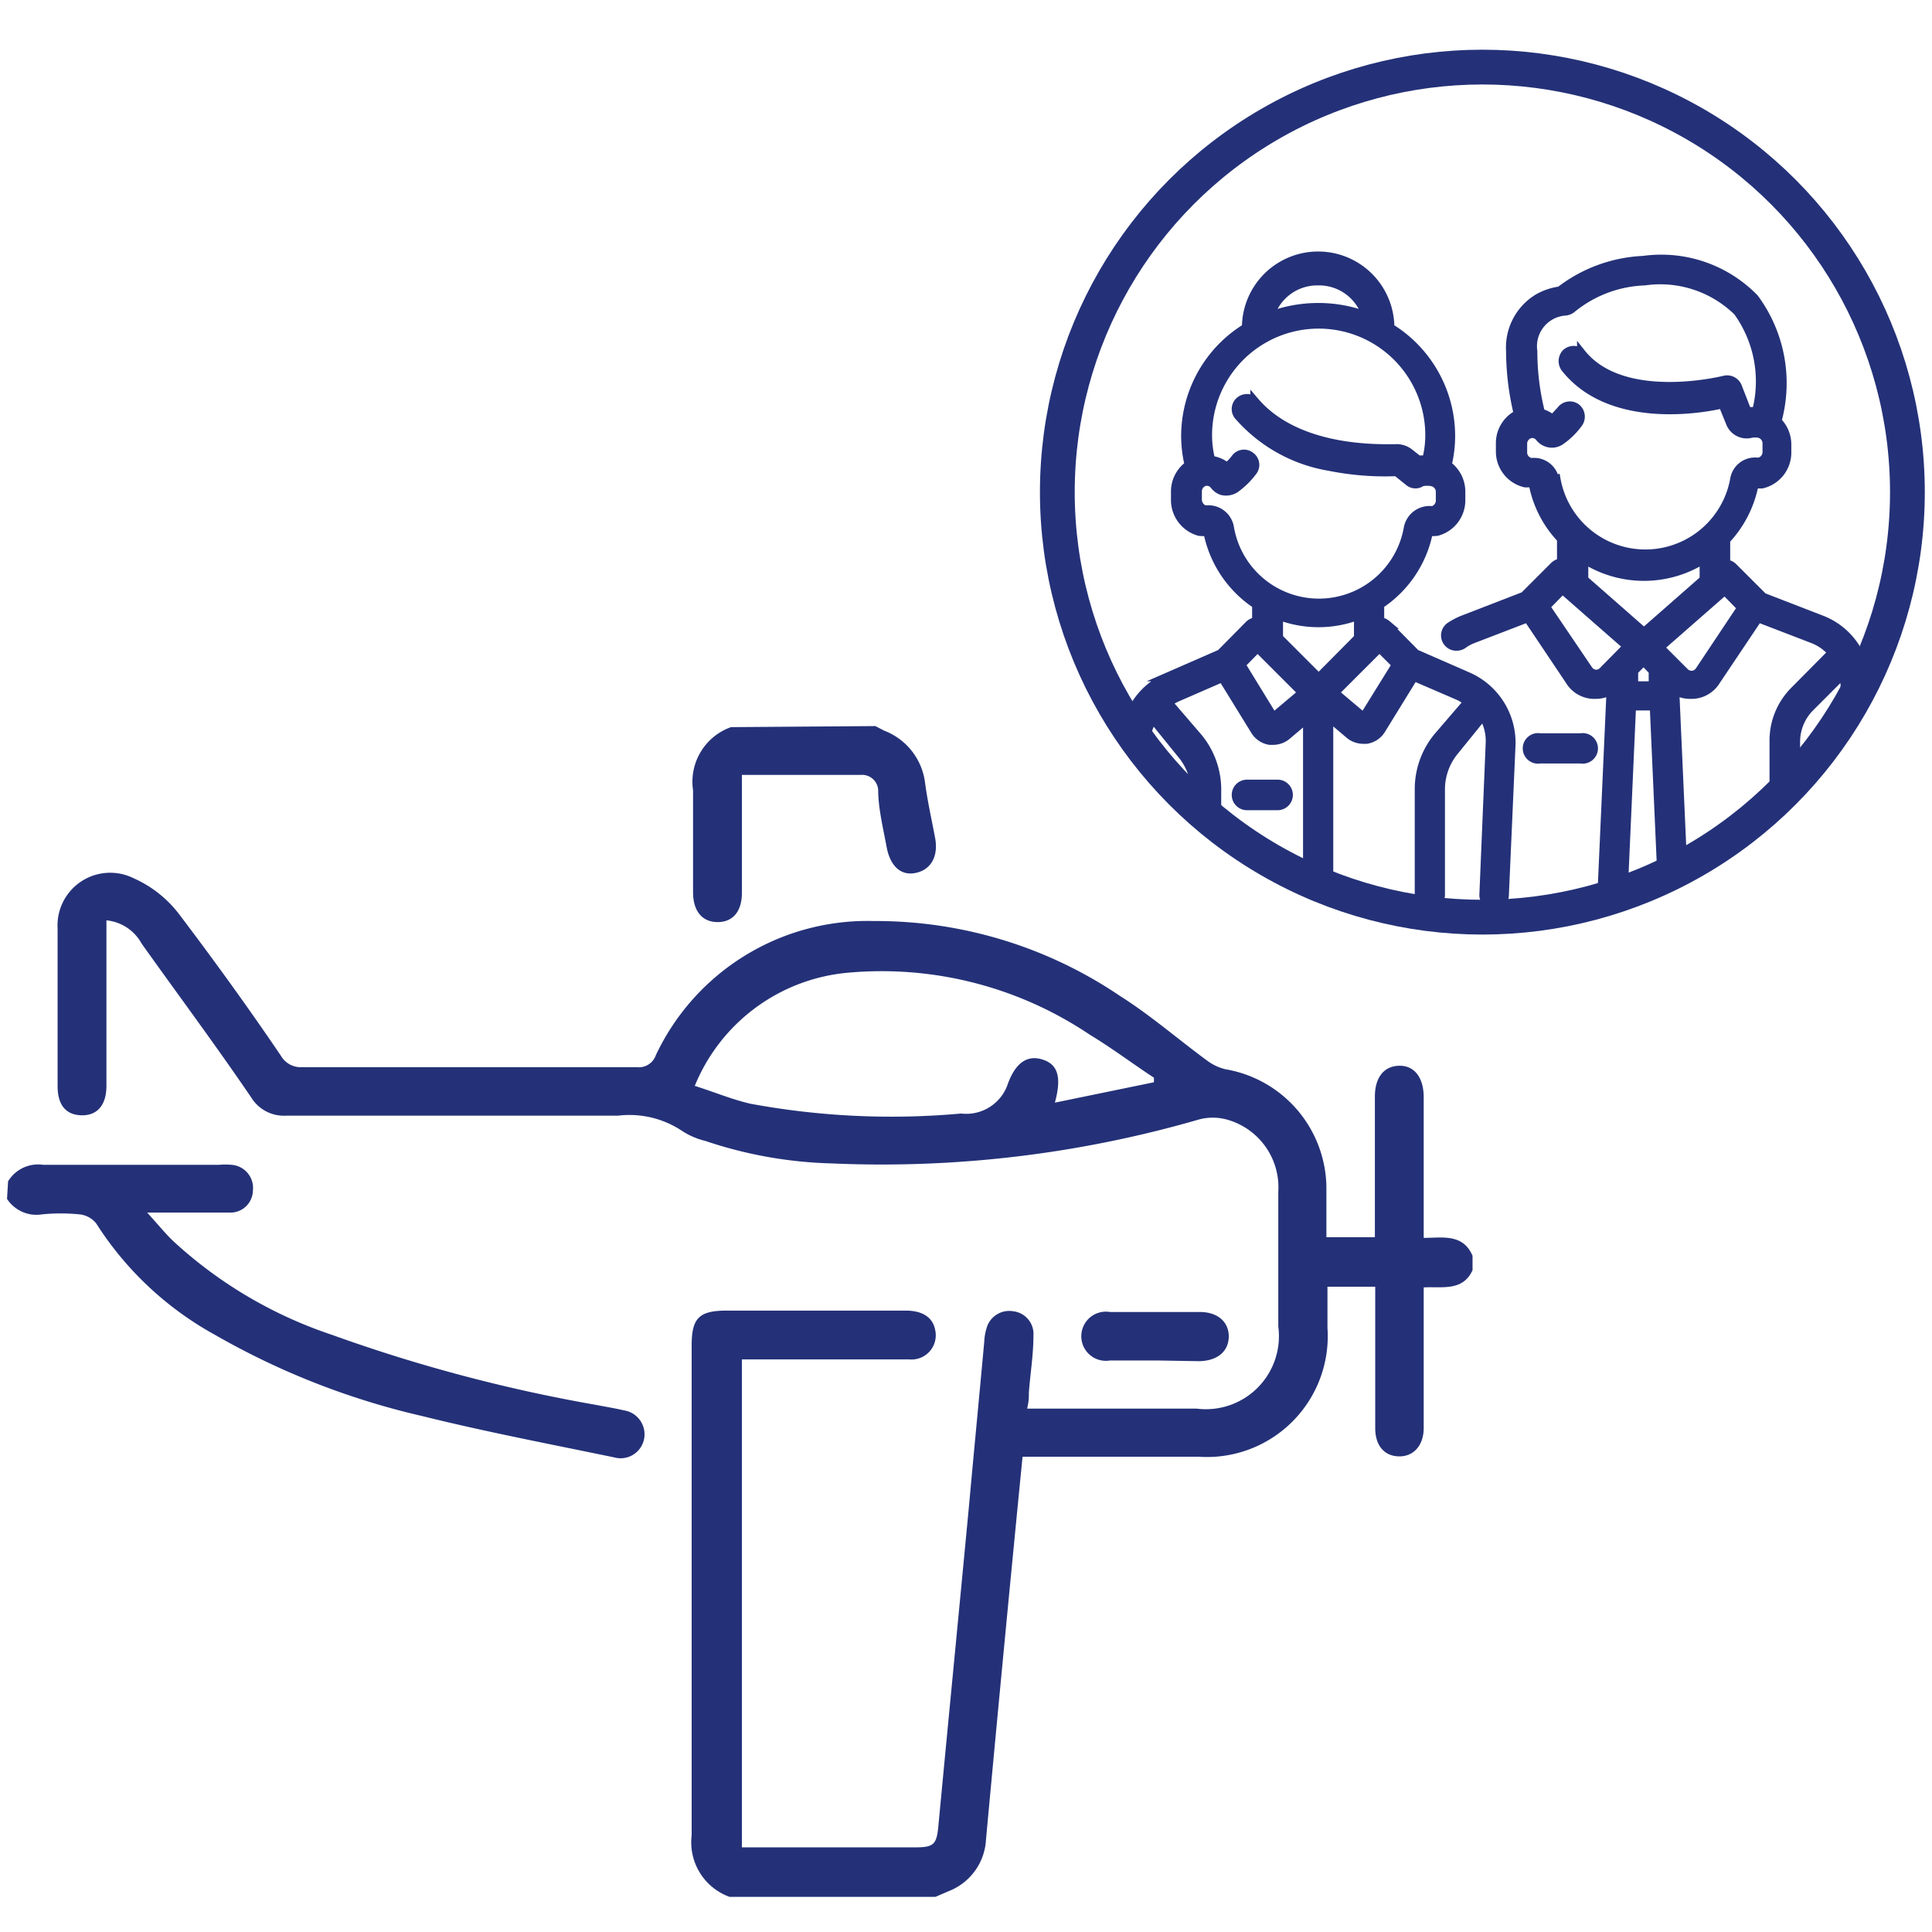
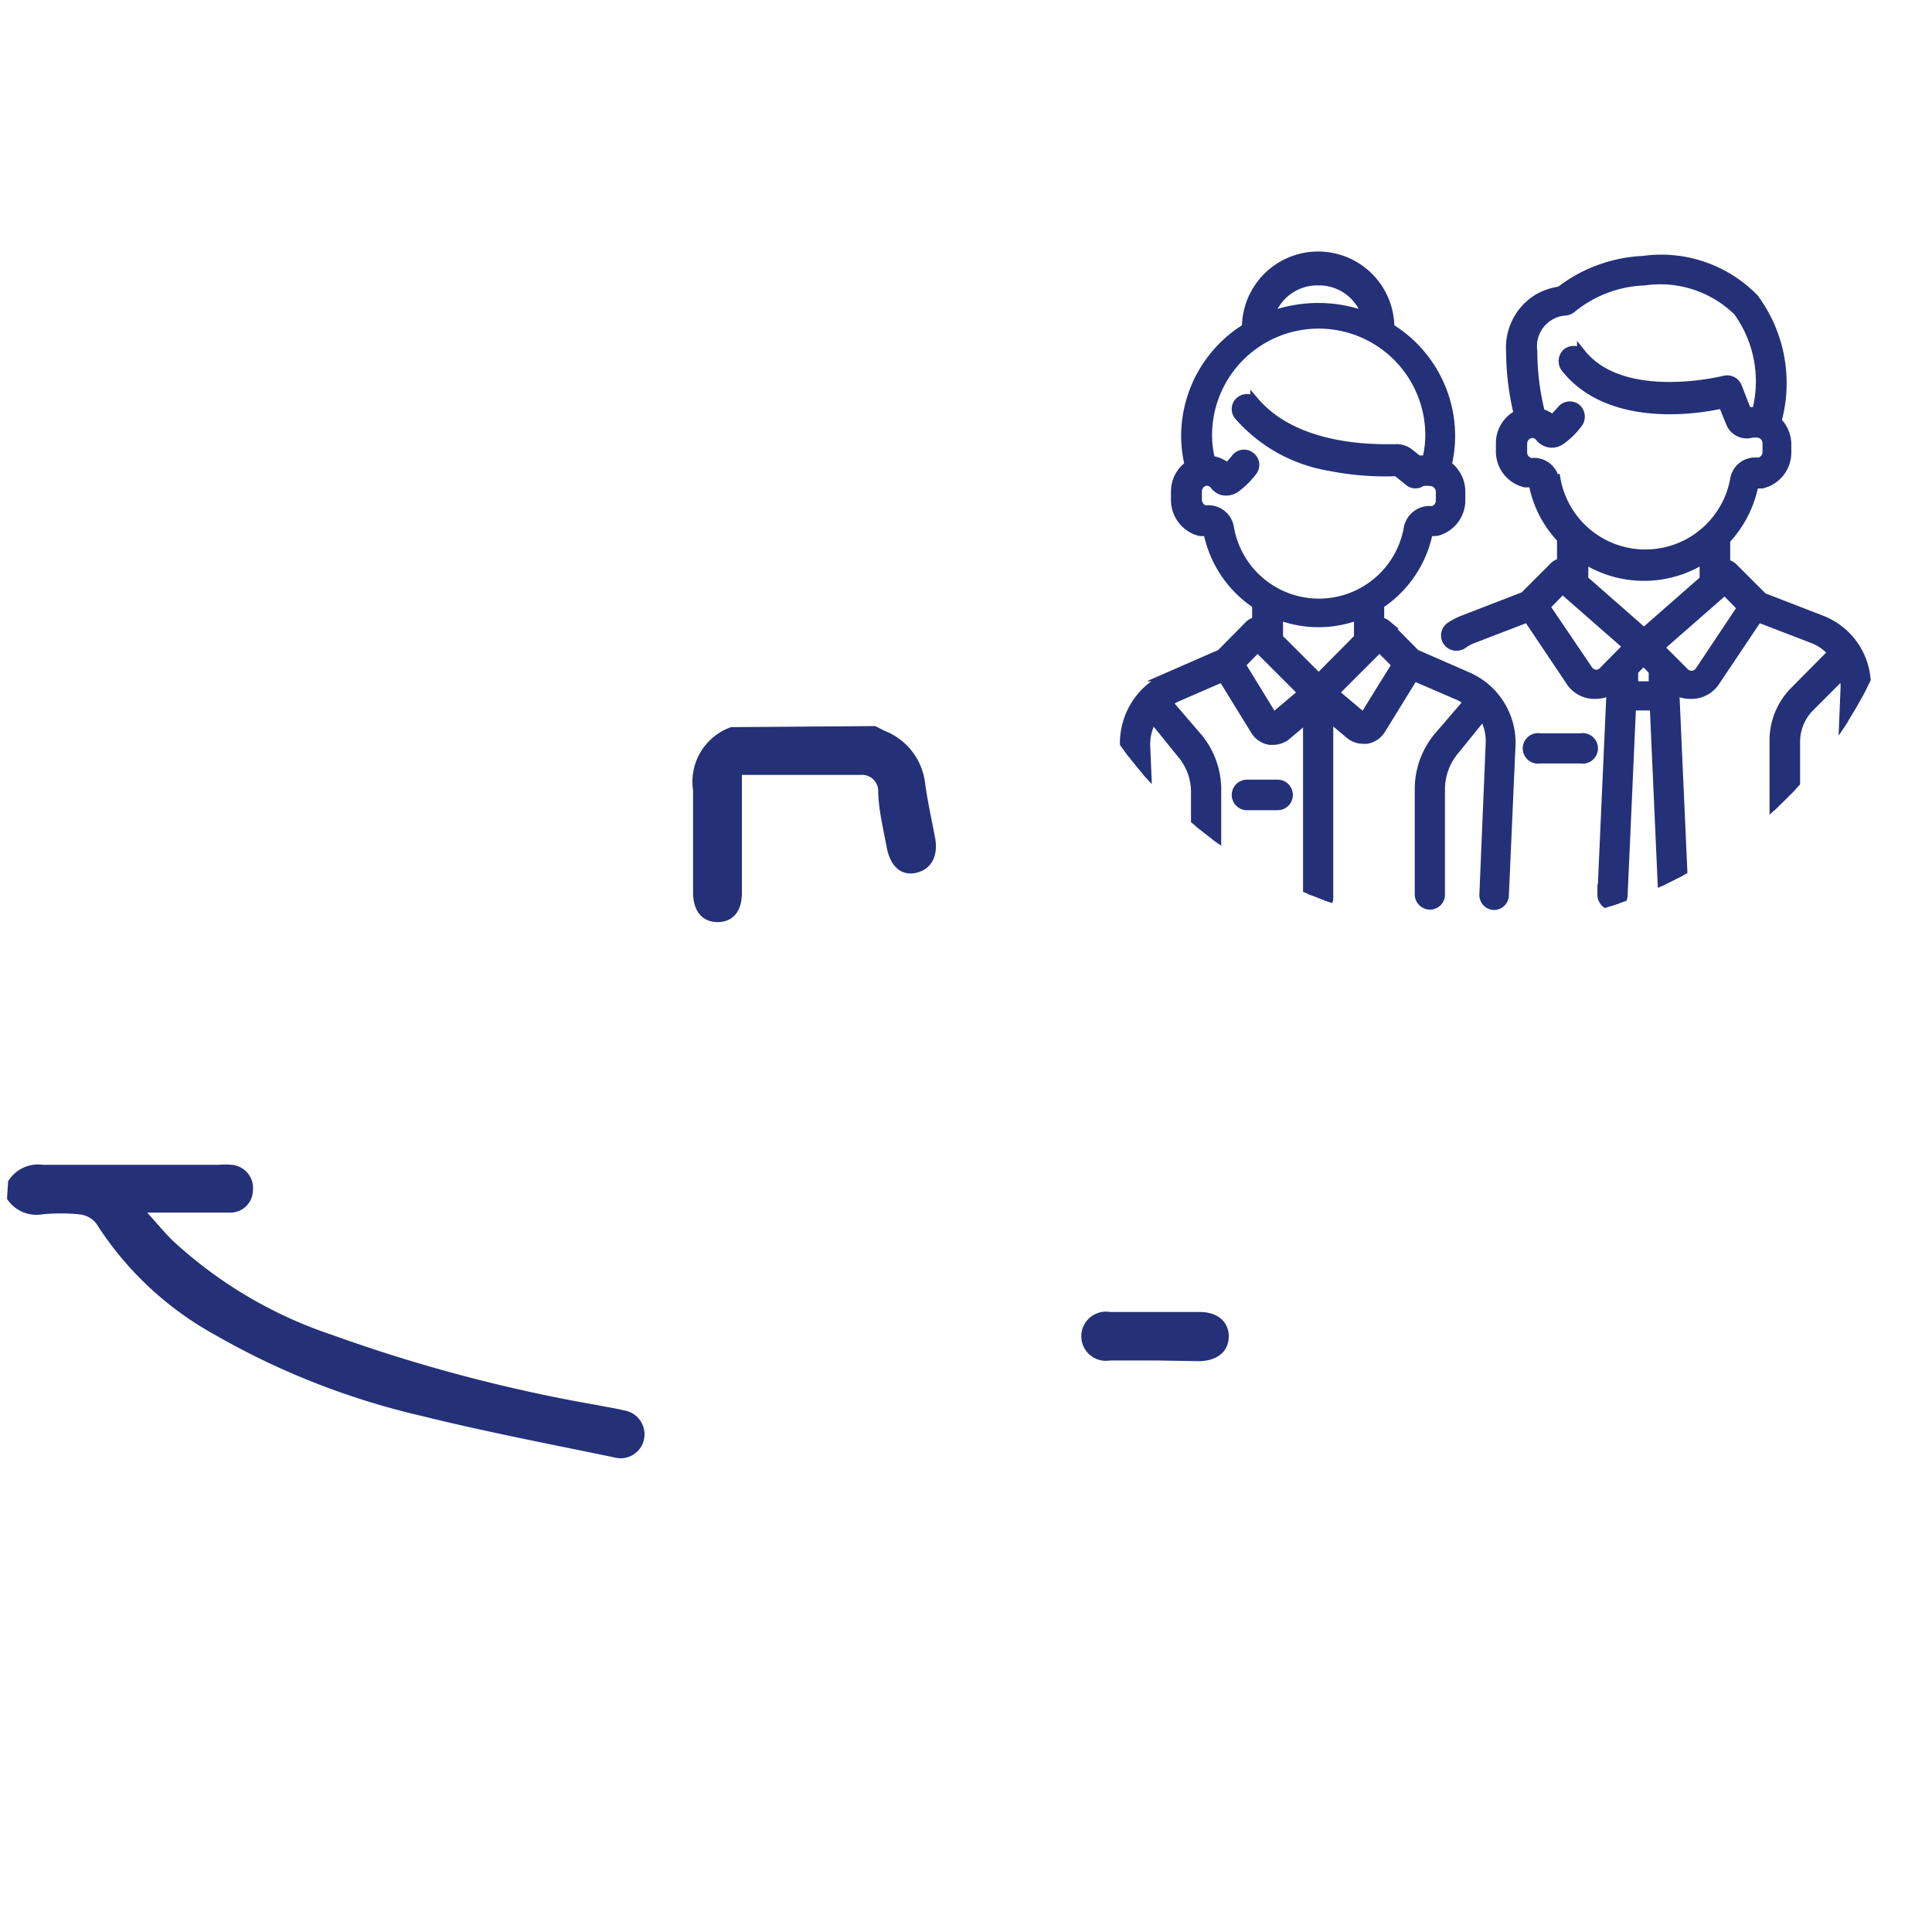
<svg xmlns="http://www.w3.org/2000/svg" id="Layer_1" data-name="Layer 1" viewBox="0 0 55 55">
  <defs>
    <clipPath id="clip-path">
      <circle cx="42.02" cy="13.91" r="12.49" fill="none" />
    </clipPath>
    <style>.cls-2,.cls-4{fill:#243178}.cls-4{stroke:#243178;stroke-miterlimit:10;stroke-width:.25px}</style>
  </defs>
-   <path d="M20.77 54a1.65 1.65 0 01-1.08-1.75c0-4.65 0-9.29 0-13.94 0-.78.2-1 1-1h5.09c.48 0 .77.19.84.54a.69.69 0 01-.73.85c-.87 0-1.74 0-2.61 0h-2.16v13.89h4.95c.51 0 .59-.09.64-.57.29-3.07.59-6.14.88-9.2.14-1.55.29-3.09.43-4.63a1.51 1.51 0 01.06-.36.67.67 0 01.77-.5.65.65 0 01.57.69c0 .54-.09 1.08-.13 1.62 0 .13 0 .26-.05.46h4.82a2.08 2.08 0 002.33-2.34c0-1.28 0-2.55 0-3.83a2 2 0 00-1.47-2.06 1.51 1.51 0 00-.79 0 32.46 32.46 0 01-10.46 1.25 12.21 12.21 0 01-3.59-.64 2.13 2.13 0 01-.67-.29 2.7 2.7 0 00-1.81-.43H8.15a1.09 1.09 0 01-1-.52c-1-1.47-2.08-2.92-3.12-4.38a1.28 1.28 0 00-1-.66v4.71c0 .55-.26.85-.71.84s-.68-.3-.68-.83c0-1.5 0-3 0-4.48A1.5 1.5 0 013.8 25a3.32 3.32 0 011.28 1c1 1.32 2 2.7 2.92 4.06a.65.65 0 00.6.32q4.76 0 9.53 0a.51.51 0 00.54-.34 6.66 6.66 0 016.21-3.82 12.39 12.39 0 017 2.13c.87.55 1.65 1.23 2.48 1.84a1.43 1.43 0 00.53.25 3.45 3.45 0 012.87 3.37c0 .46 0 .92 0 1.41h1.38v-4c0-.55.26-.87.69-.88s.7.33.7.9v4c.52 0 1.12-.13 1.39.51v.41c-.28.61-.87.46-1.39.49 0 1.38 0 2.71 0 4 0 .5-.29.82-.71.81s-.67-.32-.67-.8c0-1.06 0-2.12 0-3.18v-.85h-1.36v1.17a3.44 3.44 0 01-3.67 3.67h-5.01a1755.98 1755.98 0 00-1.04 10.89A1.67 1.67 0 0127 53.84l-.37.16zm-1-23.09c.57.18 1.07.39 1.59.51a22 22 0 006 .28 1.25 1.25 0 001.34-.87c.24-.63.59-.8 1-.66s.53.49.33 1.22l2.82-.58v-.13c-.61-.4-1.19-.84-1.82-1.22a10.61 10.61 0 00-6.88-1.77 5.21 5.21 0 00-4.37 3.22z" class="cls-2" />
  <path d="M.23 33.63a1 1 0 011-.47c1.67 0 3.34 0 5 0a2.11 2.11 0 01.36 0 .66.66 0 01.61.73.64.64 0 01-.66.63c-.59 0-1.17 0-1.76 0h-.59c.31.34.51.59.74.81A12.48 12.48 0 009.45 38 45 45 0 0017 40c.25.05.51.09.76.15a.69.69 0 01.58.79.68.68 0 01-.85.55c-1.83-.38-3.67-.73-5.48-1.18A21.52 21.52 0 016.12 38a9.34 9.34 0 01-3.38-3.17.7.7 0 00-.48-.26 5.36 5.36 0 00-1.06 0 1 1 0 01-1-.44zm24.69-12.96l.25.13a1.83 1.83 0 011.16 1.45c.07.54.19 1.07.29 1.6s-.12.91-.55 1-.73-.2-.83-.74S25 23 25 22.49a.46.46 0 00-.5-.43h-3.38c0 .13 0 .25 0 .36v3c0 .53-.26.83-.69.83s-.69-.3-.7-.82c0-1 0-1.95 0-2.93a1.65 1.65 0 011.08-1.8zm8.02 18.06c-.44 0-.89 0-1.34 0a.7.7 0 110-1.38h2.56c.51 0 .83.29.82.71s-.33.68-.84.69z" class="cls-2" />
  <g clip-path="url(#clip-path)">
    <path d="M45 21h-1.16a.31.31 0 100 .61H45a.31.31 0 100-.61z" class="cls-4" />
    <path d="M51.87 17.65L50.19 17l-.86-.86a.37.37 0 00-.2-.09v-.68a3.18 3.18 0 00.81-1.59h.22a.92.92 0 00.71-.91v-.22a.93.93 0 00-.28-.66 4.06 4.06 0 00-.65-3.5 3.7 3.7 0 00-3.16-1.08 4.18 4.18 0 00-2.37.87 1.72 1.72 0 00-.64.22A1.64 1.64 0 0043 10a7.67 7.67 0 00.22 1.79.92.92 0 00-.51.83v.22a.92.92 0 00.71.91h.22a3.11 3.11 0 00.81 1.59v.68a.34.34 0 00-.2.09l-.86.86-1.68.65a2.06 2.06 0 00-.42.21.31.31 0 00.18.57.34.34 0 00.17-.05 1.18 1.18 0 01.29-.16l1.56-.6 1.2 1.79a.82.82 0 00.65.39h.09a.82.82 0 00.43-.12l-.26 5.82a.32.32 0 00.3.32.31.31 0 00.31-.3l.24-5.39h.64l.24 5.39a.31.31 0 00.31.3.32.32 0 00.3-.32l-.26-5.82a.82.82 0 00.43.12h.09a.82.82 0 00.65-.39l1.2-1.79 1.56.6a1.38 1.38 0 01.55.39l-1.06 1.07a2 2 0 00-.6 1.45v4.39a.31.31 0 00.62 0v-4.36a1.4 1.4 0 01.41-1l.94-.94a1.24 1.24 0 01.05.43l-.24 5.9a.31.31 0 00.3.32.32.32 0 00.31-.3l.24-5.89a2 2 0 00-1.26-2zm-7.61-4a.6.6 0 00-.62-.49h-.07a.29.29 0 01-.22-.3v-.22a.29.29 0 01.22-.29.26.26 0 01.26.1.46.46 0 00.22.15.43.43 0 00.38-.06 2.11 2.11 0 00.5-.49.32.32 0 00-.06-.44.31.31 0 00-.43.07l-.24.26a.8.8 0 00-.34-.18 7.16 7.16 0 01-.22-1.76 1 1 0 01.9-1.14.34.34 0 00.21-.08A3.46 3.46 0 0146.82 8a3.15 3.15 0 012.65.87 3.4 3.4 0 01.53 2.85 1.15 1.15 0 00-.26 0l-.28-.72a.32.32 0 00-.37-.18s-2.88.73-4.07-.76a.32.32 0 00-.44 0 .33.33 0 000 .44c1.23 1.52 3.65 1.19 4.46 1l.22.54a.5.5 0 00.59.3.63.63 0 01.23 0 .29.29 0 01.22.29v.22a.29.29 0 01-.22.3H50a.59.59 0 00-.62.49 2.58 2.58 0 01-5.08 0zm1.37 5.46a.27.27 0 01-.21.08.29.29 0 01-.2-.12L44 17.27l.48-.49 1.85 1.62zm.88.41v-.42l.28-.28.27.28v.42zM46.8 18l-1.71-1.5v-.59a3.17 3.17 0 003.42 0v.59zm1.58 1.1a.29.29 0 01-.2.12.29.29 0 01-.22-.08l-.71-.71 1.85-1.62.48.49z" class="cls-4" />
    <path d="M41.81 19.27l-1.51-.66-.82-.83a.4.4 0 00-.2-.09v-.48a3.22 3.22 0 001.39-2.08 1 1 0 00.24 0 .92.92 0 00.68-.9V14a.93.93 0 00-.39-.76 3.53 3.53 0 00.1-.85 3.62 3.62 0 00-1.73-3.06 2 2 0 00-4.09 0 3.62 3.62 0 00-1.73 3.06 3.53 3.53 0 00.1.85.92.92 0 00-.39.76v.23a.93.93 0 00.68.9 1 1 0 00.24 0 3.22 3.22 0 001.39 2.08v.48a.4.4 0 00-.2.09l-.82.83-1.51.66a2.06 2.06 0 00-1.23 2l.19 4.3a.3.3 0 00.31.3.3.3 0 00.29-.32l-.18-4.31a1.4 1.4 0 01.2-.78l.81 1a1.67 1.67 0 01.4 1.09v3a.31.31 0 00.31.31.3.3 0 00.3-.31v-3a2.33 2.33 0 00-.53-1.55l-.86-1a1.88 1.88 0 01.24-.14l1.31-.57.93 1.51a.6.6 0 00.42.28h.09a.62.62 0 00.39-.14l.59-.5v5.11a.31.31 0 00.31.31.3.3 0 00.3-.31v-5.14l.59.5a.62.62 0 00.39.14h.09a.6.6 0 00.42-.28l.93-1.51 1.32.57.23.14-.86 1a2.33 2.33 0 00-.54 1.49v3a.31.31 0 00.31.31.3.3 0 00.3-.31v-3a1.72 1.72 0 01.4-1.09l.81-1a1.4 1.4 0 01.2.78l-.18 4.31a.3.3 0 00.29.32.3.3 0 00.3-.3l.19-4.3a2.06 2.06 0 00-1.21-1.91zM37.53 8a1.41 1.41 0 011.37 1 3.87 3.87 0 00-1.37-.25 3.93 3.93 0 00-1.38.25 1.41 1.41 0 011.38-1zM35 15a.61.61 0 00-.63-.49h-.08a.31.31 0 01-.2-.3V14a.29.29 0 01.21-.29.27.27 0 01.27.1.44.44 0 00.22.16.49.49 0 00.37-.06 2.32 2.32 0 00.5-.49.3.3 0 00-.06-.43.3.3 0 00-.43.06 1.42 1.42 0 01-.24.25.87.87 0 00-.46-.2 2.88 2.88 0 01-.09-.71 3.16 3.16 0 016.32 0 2.8 2.8 0 01-.09.7h-.24l-.24-.19a.59.59 0 00-.41-.13c-.45 0-2.78.09-4-1.34a.32.32 0 00-.44 0 .3.3 0 000 .43 4.39 4.39 0 002.57 1.42 8 8 0 001.91.15l.36.29a.29.29 0 00.35 0 .75.75 0 01.31 0A.29.29 0 0141 14v.23a.3.3 0 01-.2.3h-.08a.62.62 0 00-.63.49A2.58 2.58 0 0135 15zm1.25 5.42l-.92-1.5.47-.48 1.28 1.28zm1.29-1.12l-1.14-1.14v-.64a3.17 3.17 0 002.27 0v.64zm1.28 1.12l-.83-.7 1.28-1.28.48.48z" class="cls-4" />
    <path d="M36.37 22.32h-.87a.31.31 0 000 .62h.87a.31.31 0 000-.62z" class="cls-4" />
  </g>
-   <circle cx="42.2" cy="14.01" r="12.1" fill="none" stroke="#243178" stroke-miterlimit="10" stroke-width=".99" />
</svg>